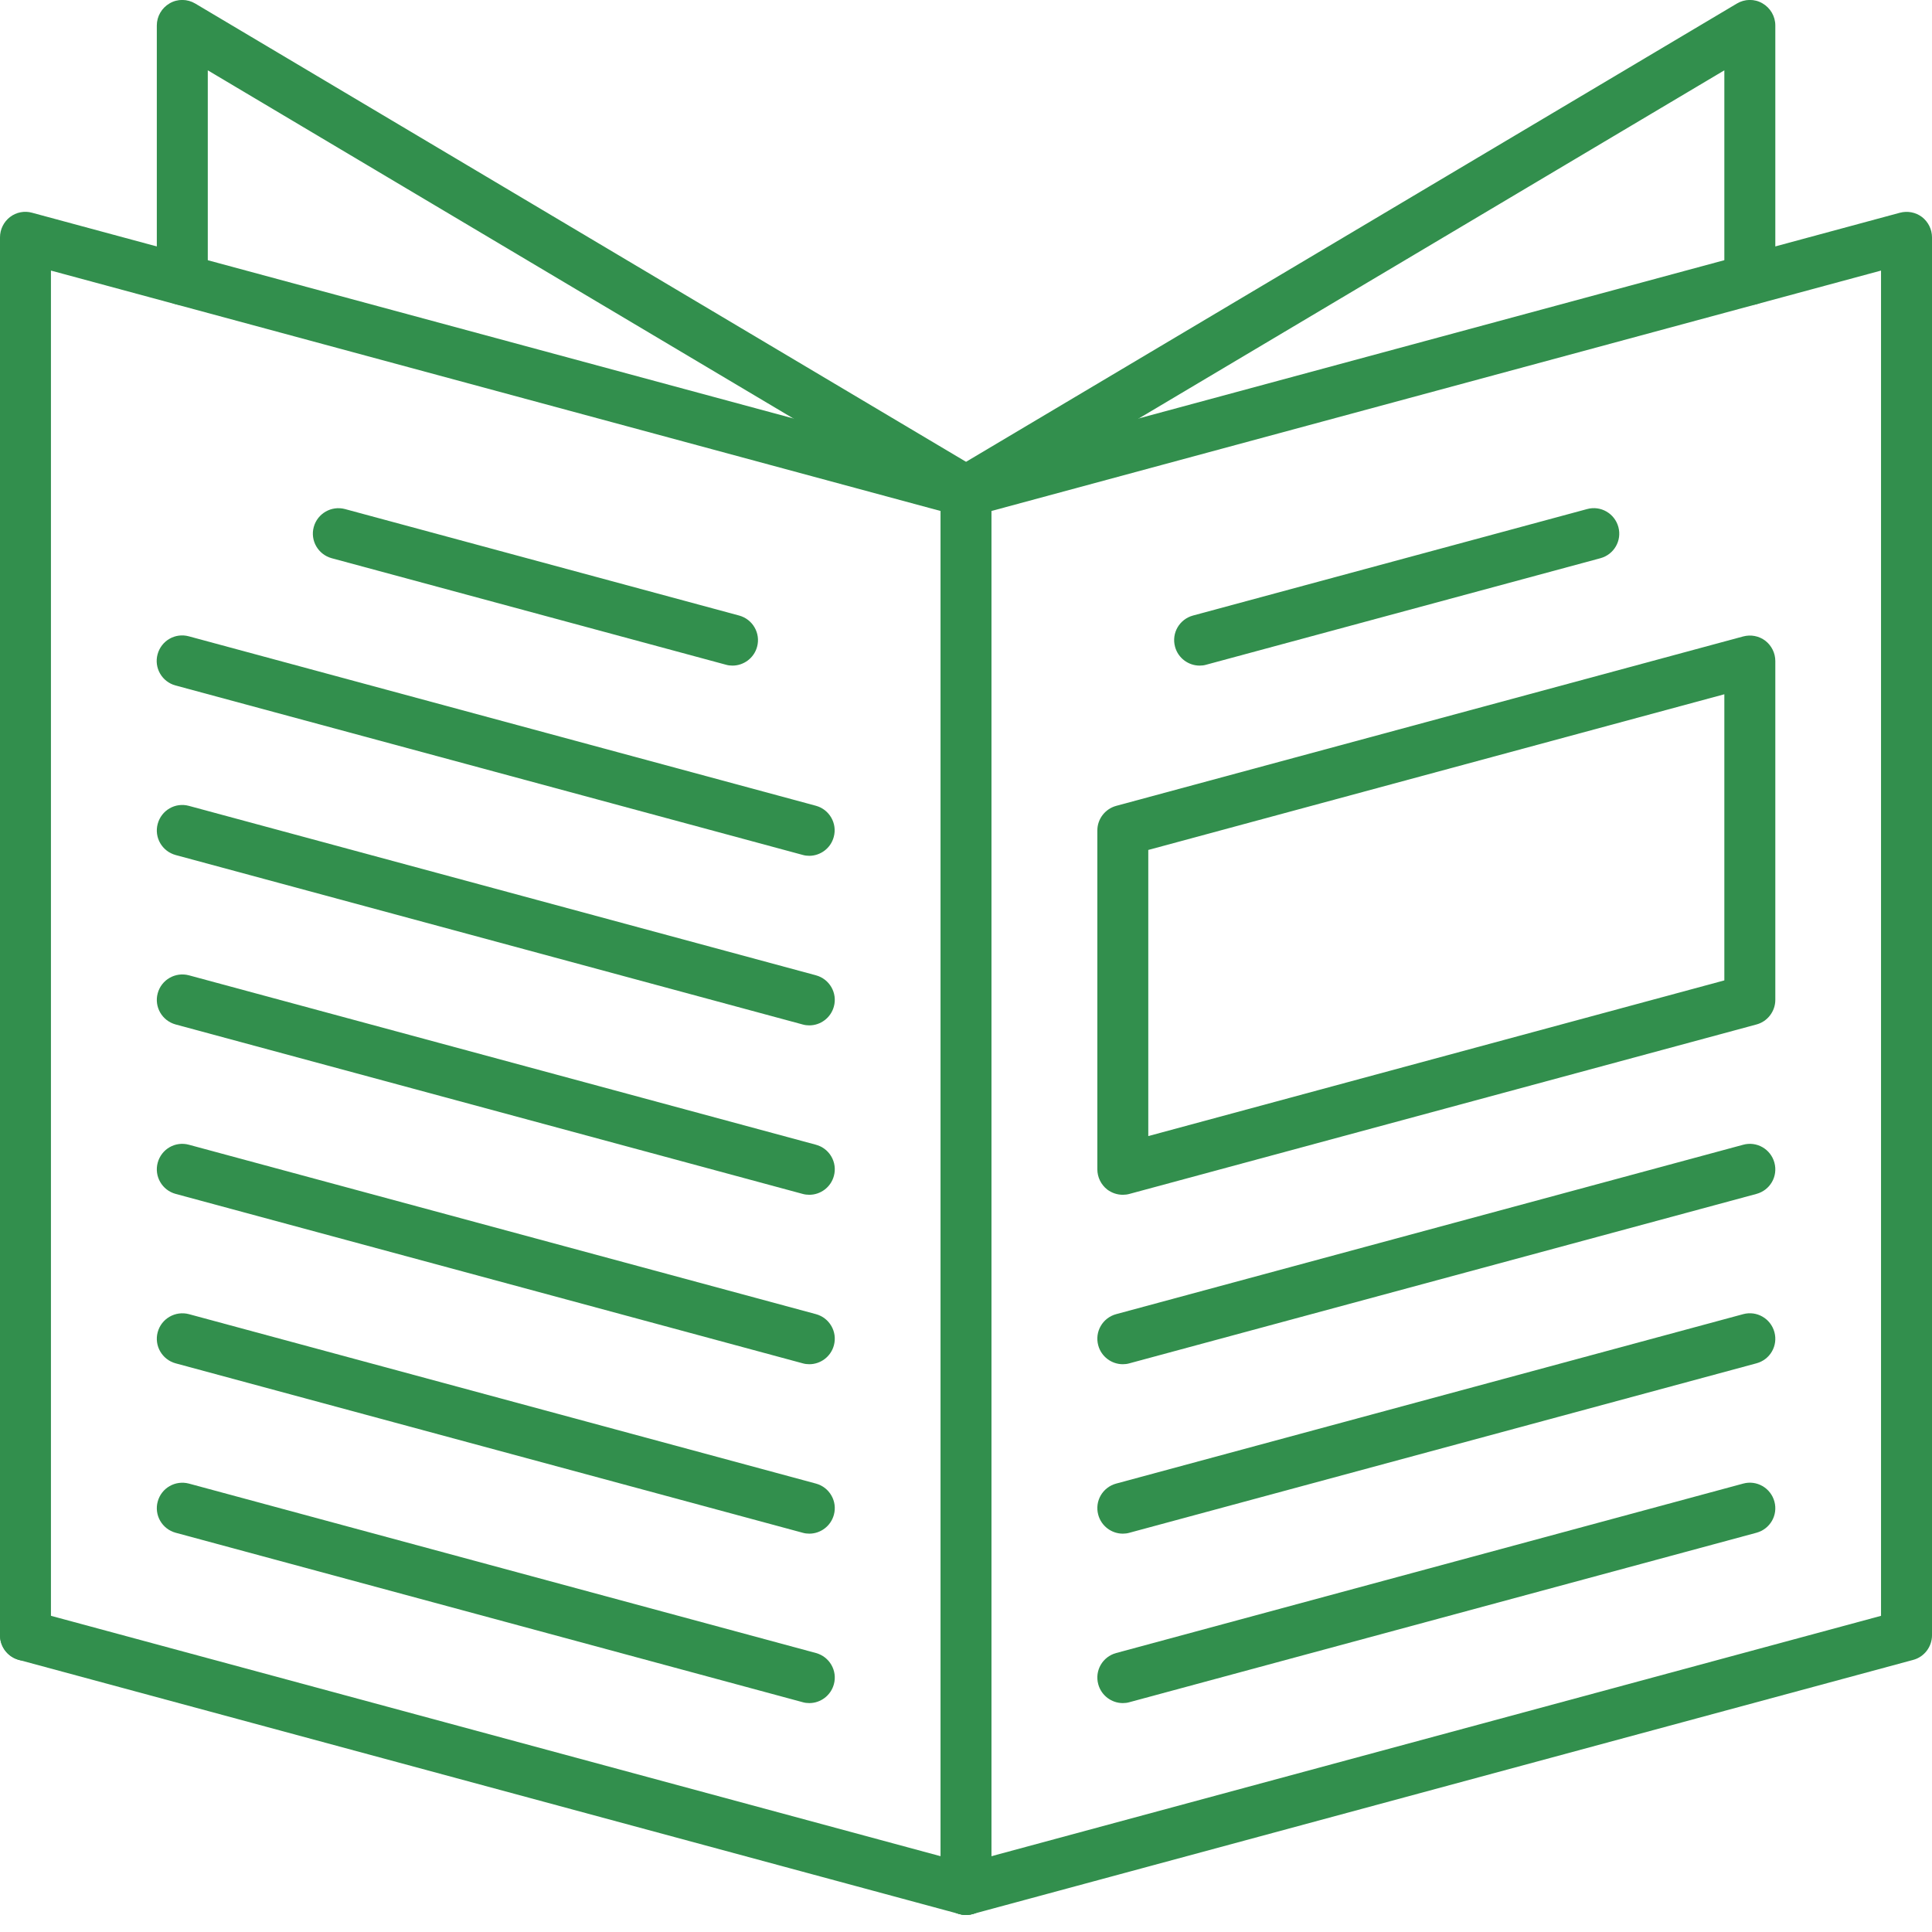
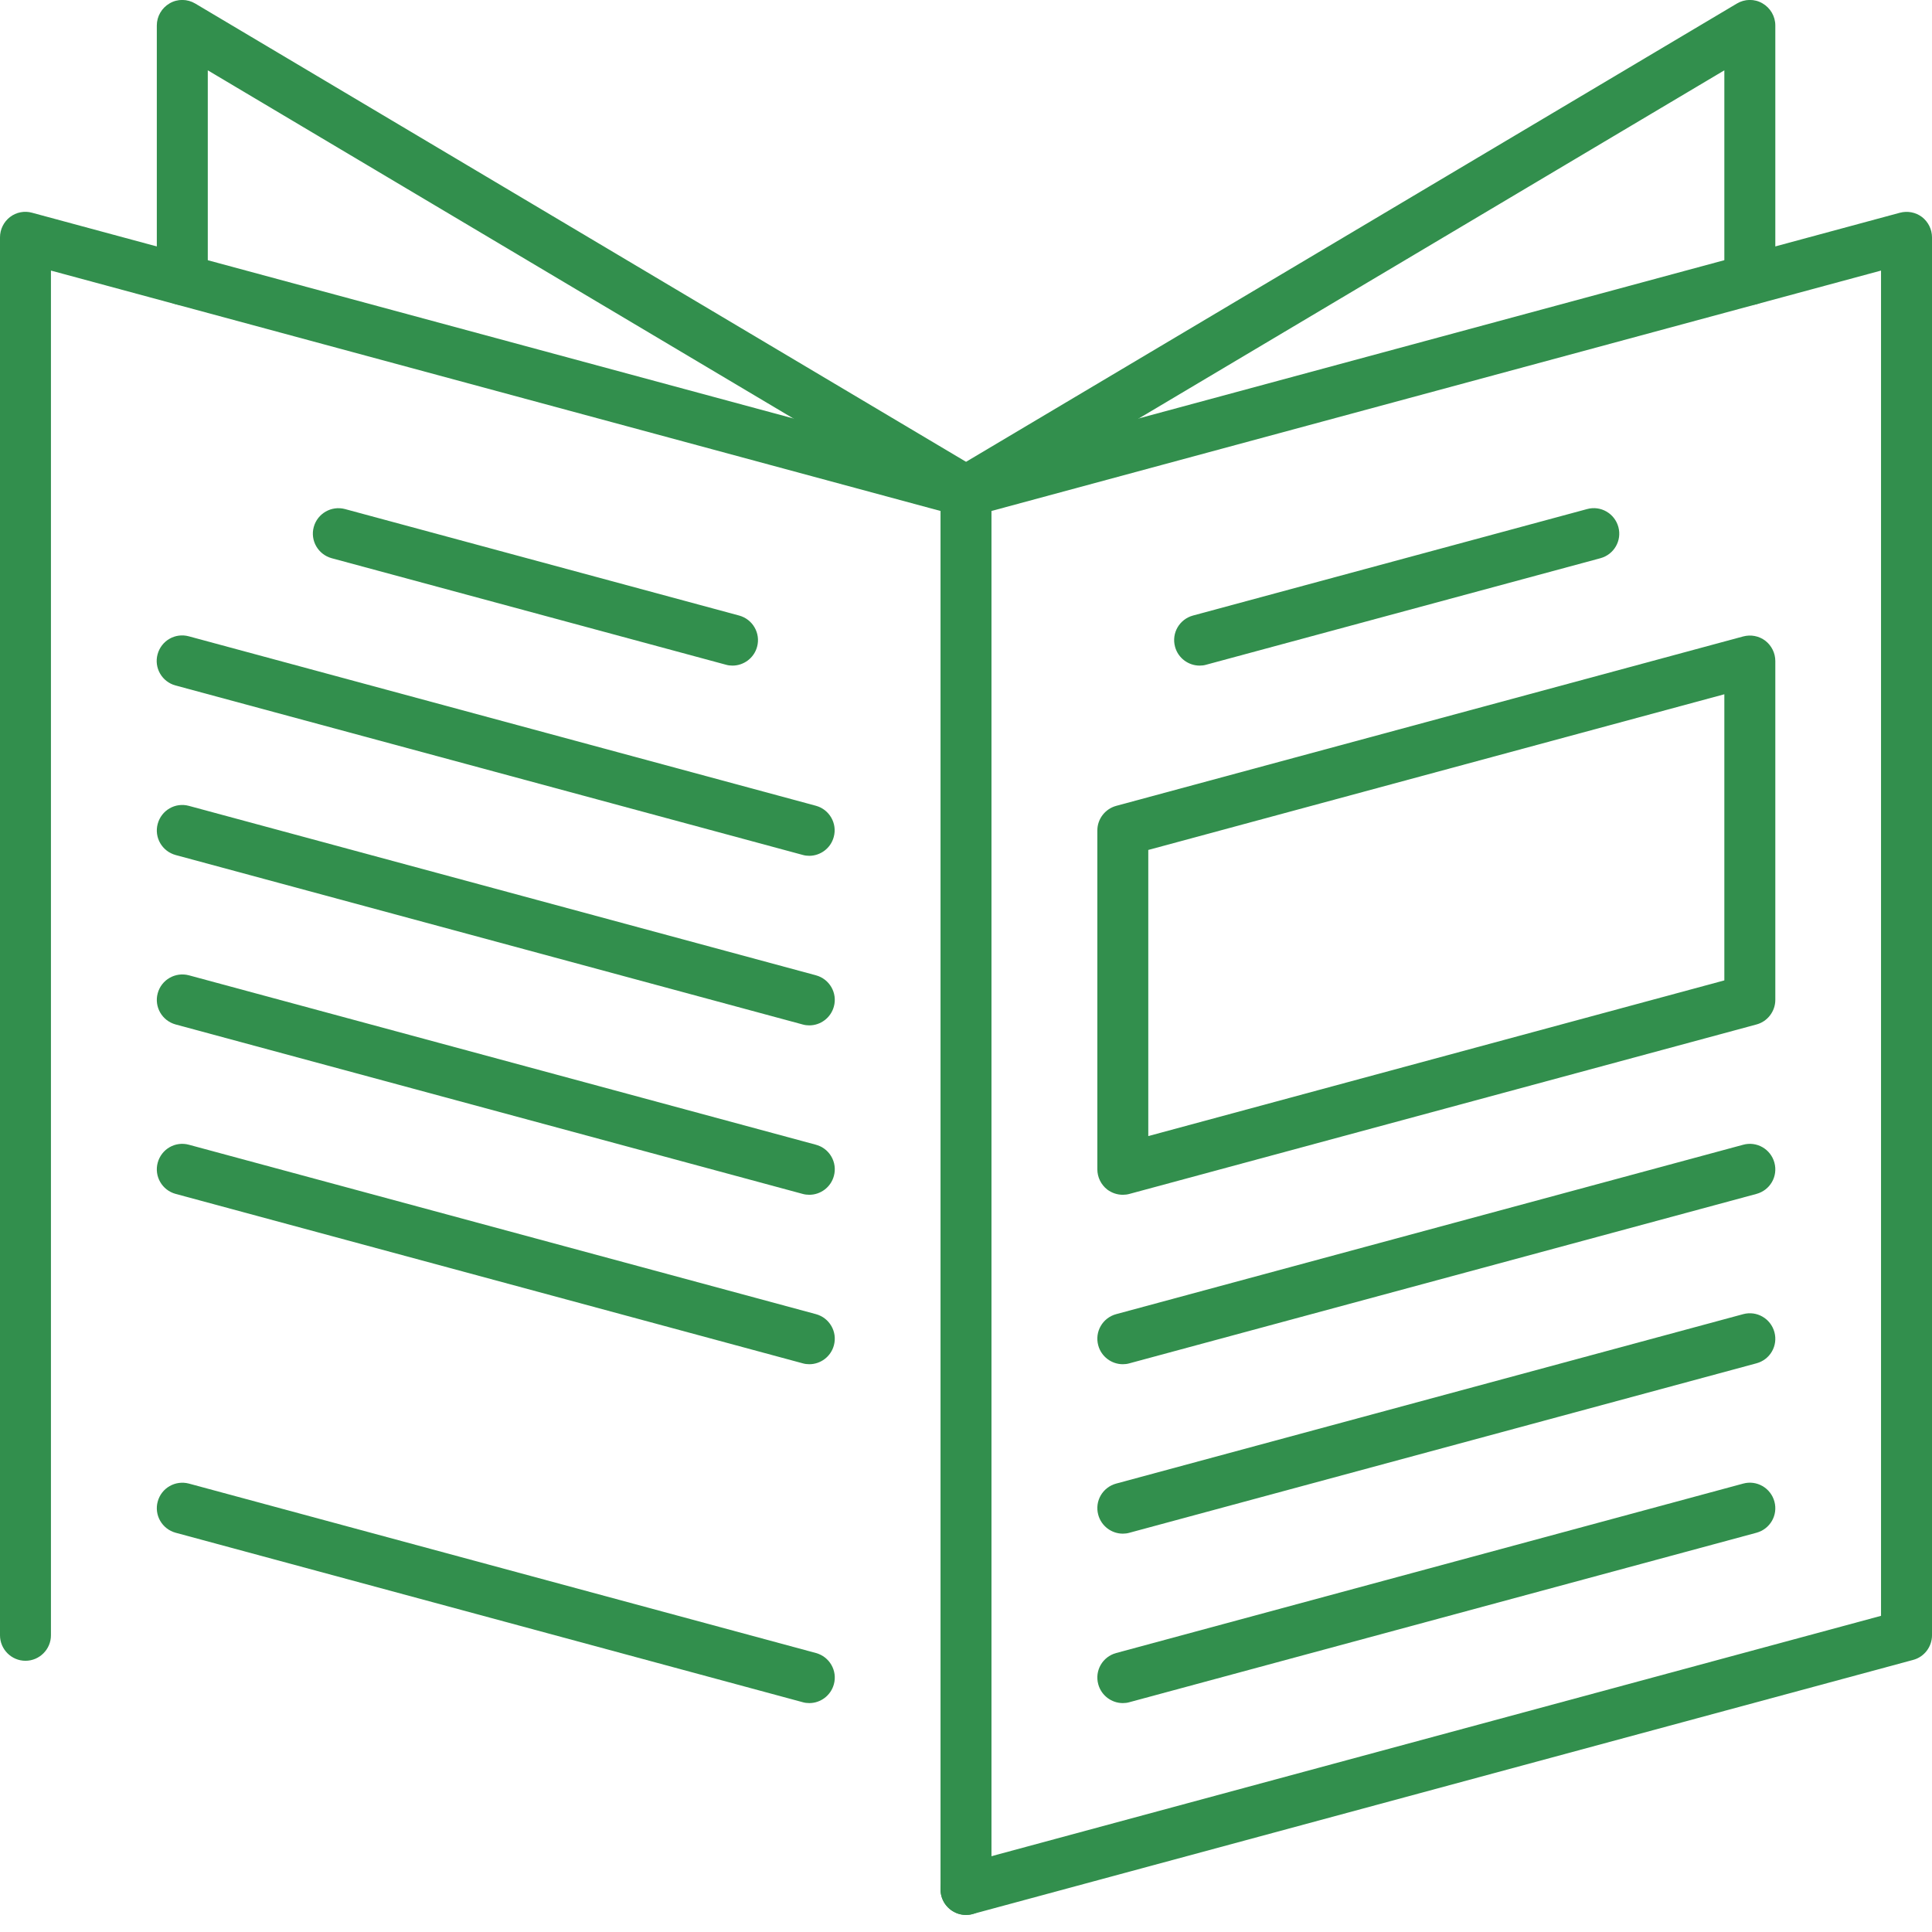
<svg xmlns="http://www.w3.org/2000/svg" width="60" height="60" viewBox="0 0 60 60" fill="none">
  <g clip-path="url(#clip0_114_9145)">
-     <path d="M30 59.47C29.933 59.47 29.861 59.462 29.794 59.442L0.586 51.55C0.162 51.435 -0.087 51 0.028 50.58C0.142 50.161 0.578 49.908 0.997 50.022L30.206 57.915C30.629 58.03 30.878 58.465 30.764 58.884C30.669 59.236 30.348 59.47 30 59.47Z" fill="#328F4D" />
    <path d="M25.134 52.891C25.067 52.891 24.995 52.883 24.928 52.863L5.456 47.601C5.032 47.486 4.783 47.051 4.898 46.632C5.013 46.209 5.444 45.963 5.867 46.074L25.34 51.336C25.763 51.451 26.012 51.886 25.897 52.305C25.802 52.657 25.482 52.891 25.134 52.891Z" fill="#328F4D" />
-     <path d="M25.134 47.629C25.067 47.629 24.995 47.621 24.928 47.601L5.456 42.34C5.032 42.225 4.783 41.789 4.898 41.37C5.013 40.947 5.448 40.702 5.867 40.812L25.34 46.074C25.763 46.189 26.012 46.624 25.897 47.043C25.802 47.395 25.482 47.629 25.134 47.629Z" fill="#328F4D" />
    <path d="M25.134 42.367C25.067 42.367 24.995 42.359 24.928 42.339L5.456 37.078C5.032 36.963 4.783 36.528 4.898 36.108C5.013 35.685 5.444 35.436 5.867 35.551L25.34 40.812C25.763 40.927 26.012 41.362 25.897 41.782C25.802 42.134 25.482 42.367 25.134 42.367Z" fill="#328F4D" />
    <path d="M25.134 37.105C25.067 37.105 24.995 37.097 24.928 37.078L5.456 31.816C5.032 31.701 4.783 31.266 4.898 30.847C5.013 30.423 5.448 30.178 5.867 30.289L25.34 35.551C25.763 35.665 26.012 36.1 25.897 36.52C25.802 36.872 25.482 37.105 25.134 37.105Z" fill="#328F4D" />
    <path d="M25.134 31.844C25.067 31.844 24.995 31.836 24.928 31.816L5.456 26.554C5.032 26.439 4.783 26.004 4.898 25.585C5.013 25.162 5.444 24.912 5.867 25.027L25.34 30.289C25.763 30.404 26.012 30.839 25.897 31.258C25.802 31.61 25.482 31.844 25.134 31.844Z" fill="#328F4D" />
    <path d="M25.134 26.578C25.067 26.578 24.995 26.57 24.928 26.55L5.452 21.288C5.028 21.174 4.779 20.738 4.894 20.319C5.009 19.896 5.44 19.647 5.863 19.761L25.336 25.023C25.759 25.138 26.008 25.573 25.893 25.992C25.799 26.345 25.478 26.578 25.13 26.578H25.134Z" fill="#328F4D" />
    <path d="M22.748 20.671C22.681 20.671 22.61 20.663 22.543 20.643L10.302 17.336C9.879 17.221 9.629 16.786 9.744 16.367C9.859 15.944 10.294 15.698 10.713 15.809L22.954 19.116C23.377 19.231 23.627 19.666 23.512 20.086C23.417 20.438 23.096 20.671 22.748 20.671Z" fill="#328F4D" />
    <path d="M34.87 52.891C34.522 52.891 34.202 52.657 34.107 52.305C33.992 51.882 34.241 51.451 34.664 51.336L54.137 46.074C54.556 45.959 54.991 46.209 55.106 46.632C55.221 47.055 54.972 47.486 54.548 47.601L35.076 52.863C35.009 52.883 34.937 52.891 34.87 52.891Z" fill="#328F4D" />
    <path d="M34.87 47.629C34.522 47.629 34.202 47.395 34.107 47.043C33.992 46.62 34.241 46.189 34.664 46.074L54.137 40.812C54.556 40.698 54.991 40.947 55.106 41.37C55.221 41.794 54.972 42.225 54.548 42.339L35.076 47.601C35.009 47.621 34.937 47.629 34.87 47.629Z" fill="#328F4D" />
    <path d="M34.87 42.367C34.522 42.367 34.202 42.134 34.107 41.782C33.992 41.358 34.241 40.927 34.664 40.812L54.137 35.551C54.556 35.436 54.991 35.685 55.106 36.108C55.221 36.532 54.972 36.963 54.548 37.078L35.076 42.339C35.009 42.359 34.937 42.367 34.87 42.367Z" fill="#328F4D" />
    <path d="M34.87 37.105C34.7 37.105 34.53 37.05 34.387 36.943C34.194 36.793 34.079 36.559 34.079 36.314V25.791C34.079 25.434 34.32 25.122 34.664 25.027L54.137 19.765C54.374 19.702 54.627 19.749 54.825 19.9C55.019 20.05 55.134 20.284 55.134 20.529V31.052C55.134 31.408 54.892 31.725 54.548 31.816L35.076 37.078C35.009 37.097 34.937 37.105 34.87 37.105ZM35.661 26.396V35.282L53.551 30.447V21.561L35.661 26.396Z" fill="#328F4D" />
    <path d="M37.256 20.671C36.908 20.671 36.587 20.438 36.492 20.086C36.377 19.662 36.627 19.231 37.05 19.116L49.291 15.809C49.71 15.694 50.145 15.944 50.26 16.367C50.374 16.79 50.125 17.221 49.702 17.336L37.461 20.643C37.394 20.663 37.323 20.671 37.256 20.671Z" fill="#328F4D" />
    <path d="M30 59.47C29.652 59.47 29.331 59.236 29.236 58.884C29.122 58.461 29.371 58.03 29.794 57.915L58.417 50.181V8.403L30.206 16.027C30.071 16.062 29.929 16.062 29.794 16.027L1.582 8.403V50.786C1.582 51.221 1.226 51.577 0.791 51.577C0.356 51.577 0 51.221 0 50.786V7.37C0 7.125 0.115 6.892 0.309 6.741C0.502 6.591 0.76 6.54 0.997 6.607L30 14.444L59.003 6.607C59.24 6.544 59.494 6.591 59.691 6.741C59.885 6.892 60 7.125 60 7.37V50.786C60 51.142 59.759 51.459 59.414 51.55L30.206 59.442C30.139 59.462 30.067 59.47 30 59.47Z" fill="#328F4D" />
    <path d="M30 16.054C29.861 16.054 29.723 16.019 29.596 15.944L6.453 2.184V8.684C6.453 9.119 6.097 9.475 5.661 9.475C5.226 9.475 4.87 9.119 4.87 8.684V0.791C4.87 0.506 5.024 0.245 5.27 0.103C5.515 -0.04 5.82 -0.036 6.065 0.111L30.407 14.583C30.783 14.804 30.906 15.291 30.684 15.667C30.538 15.916 30.273 16.054 30.004 16.054H30Z" fill="#328F4D" />
    <path d="M30 16.054C29.731 16.054 29.466 15.916 29.32 15.667C29.098 15.291 29.221 14.804 29.596 14.583L53.939 0.111C54.184 -0.036 54.489 -0.04 54.734 0.103C54.98 0.245 55.134 0.506 55.134 0.791V8.684C55.134 9.119 54.778 9.475 54.343 9.475C53.907 9.475 53.551 9.119 53.551 8.684V2.184L30.407 15.944C30.281 16.019 30.142 16.054 30.004 16.054H30Z" fill="#328F4D" />
    <path d="M30 59.47C29.565 59.47 29.209 59.114 29.209 58.679V15.263C29.209 14.828 29.565 14.472 30 14.472C30.435 14.472 30.791 14.828 30.791 15.263V58.679C30.791 59.114 30.435 59.47 30 59.47Z" fill="#328F4D" />
  </g>
  <defs>
    <clipPath id="clip0_114_9145">
      <rect width="60" height="59.47" fill="white" />
    </clipPath>
  </defs>
</svg>